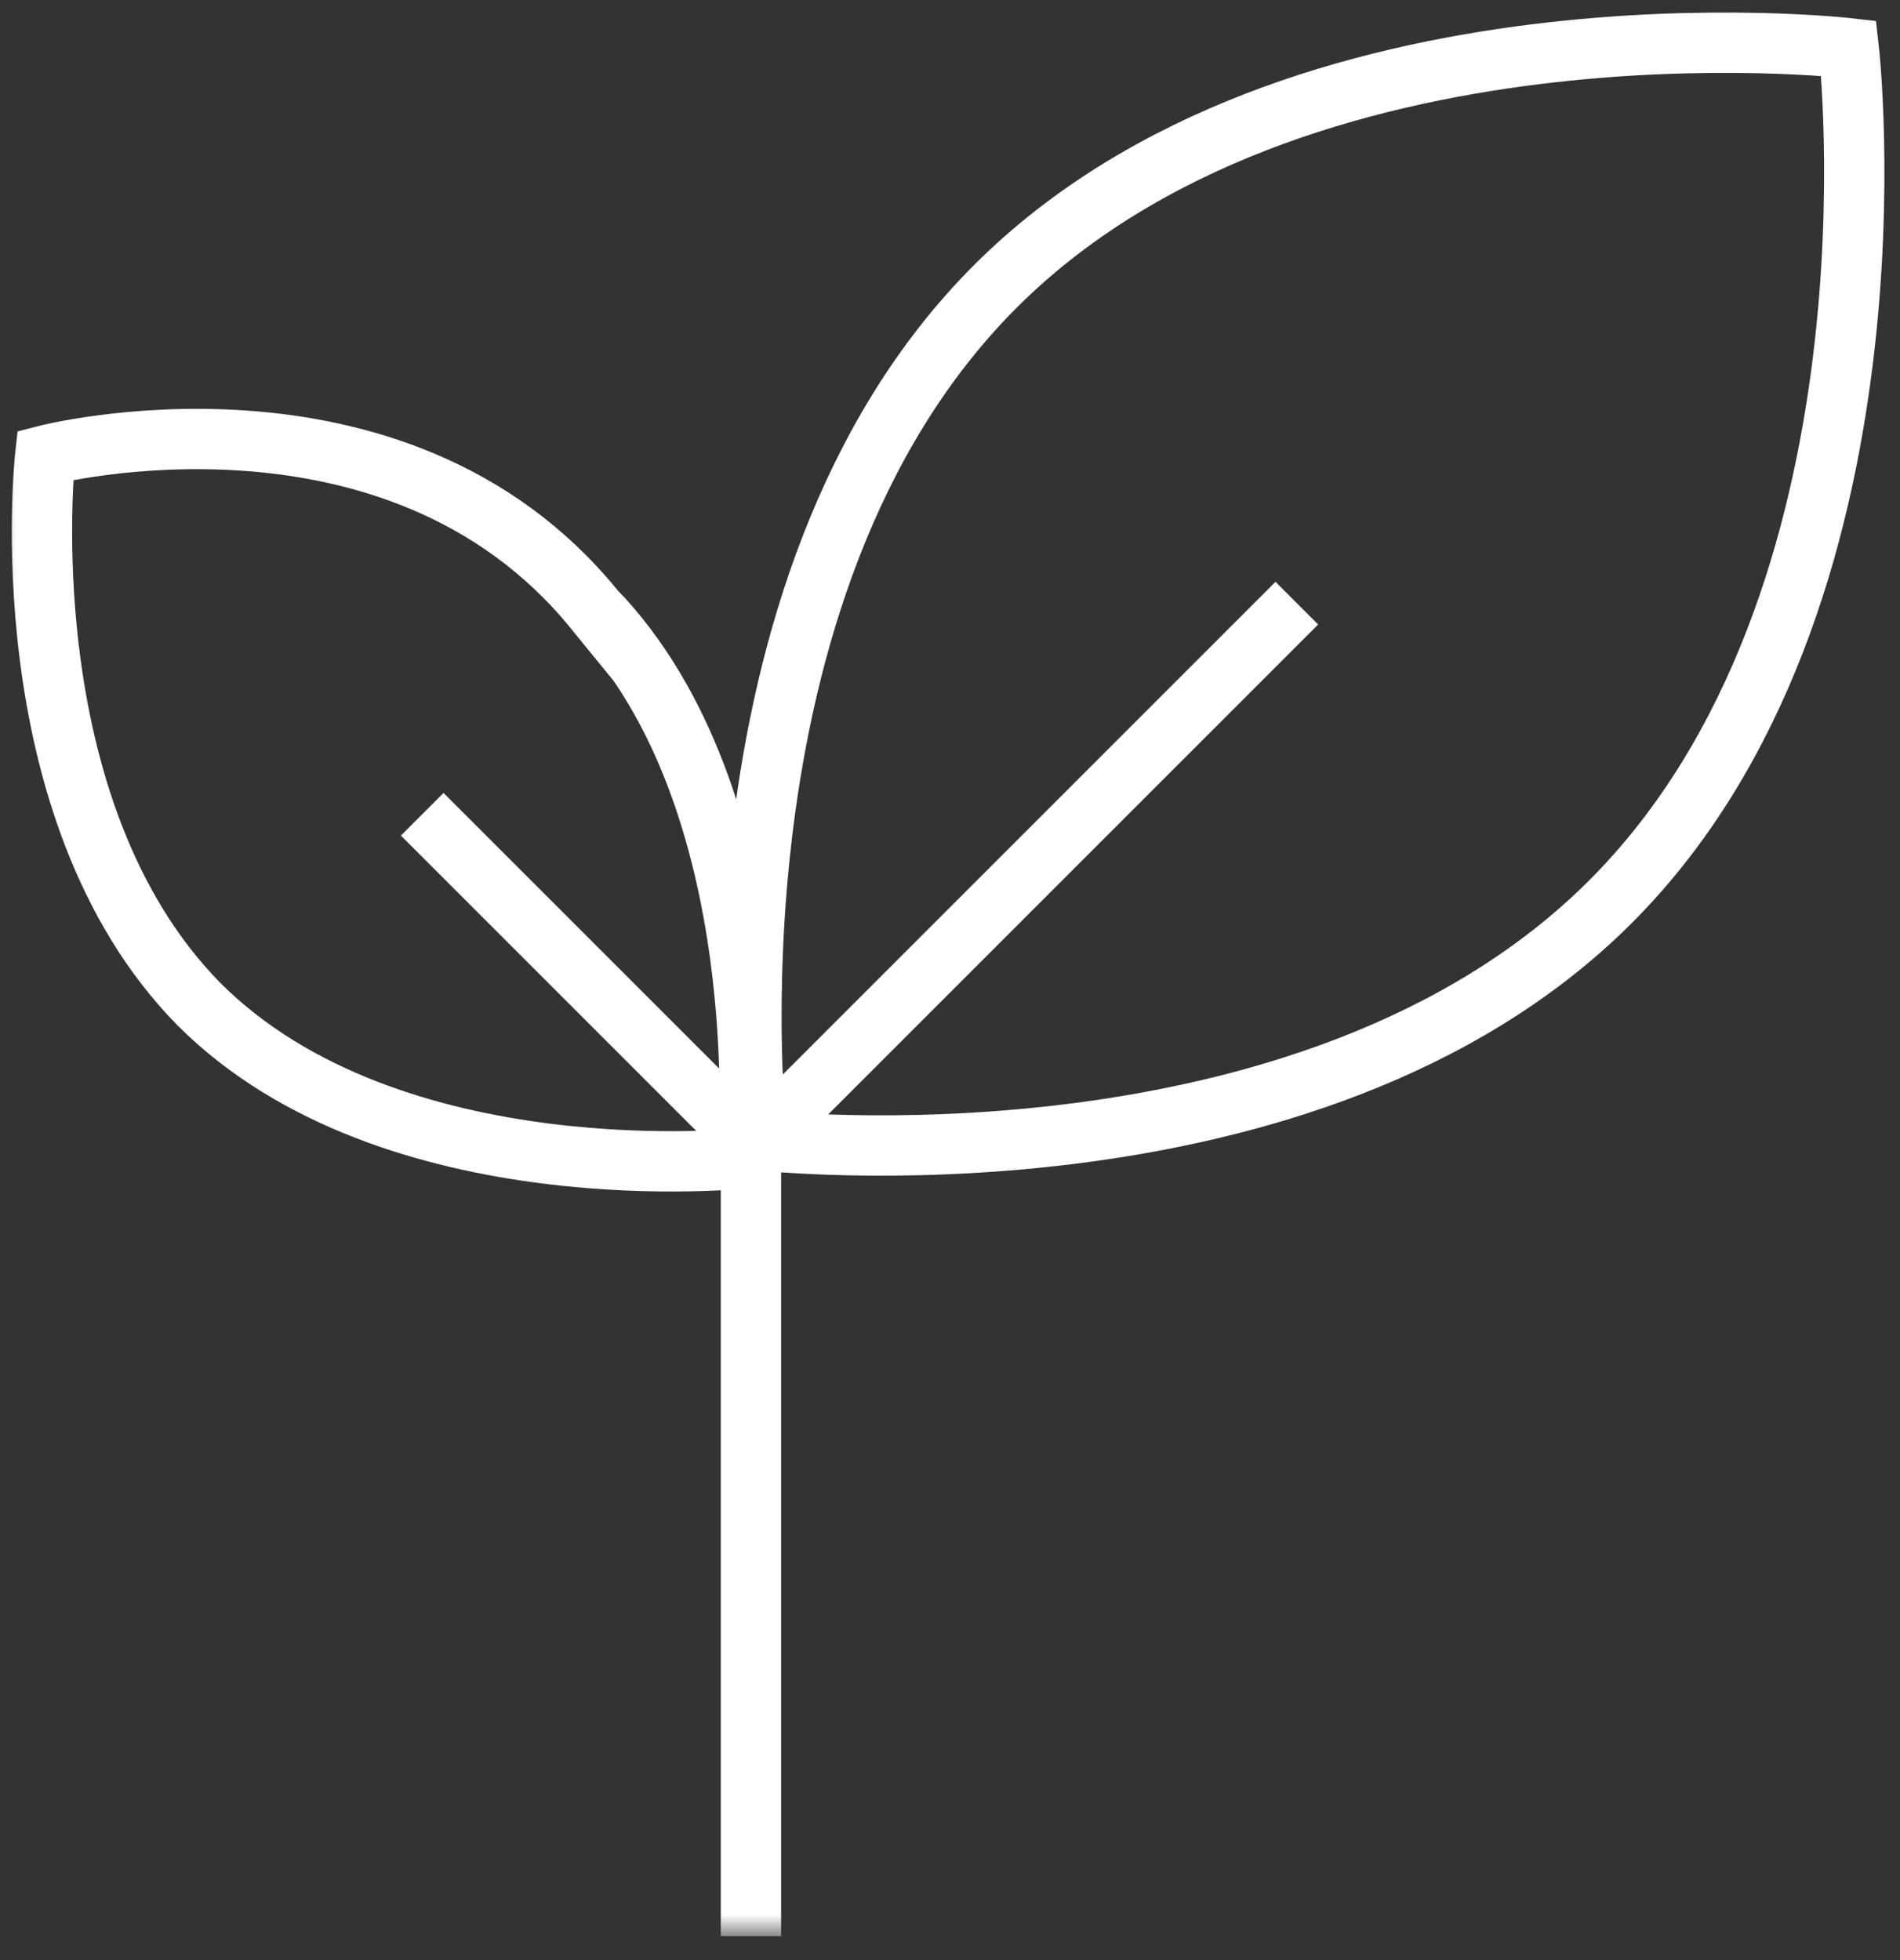
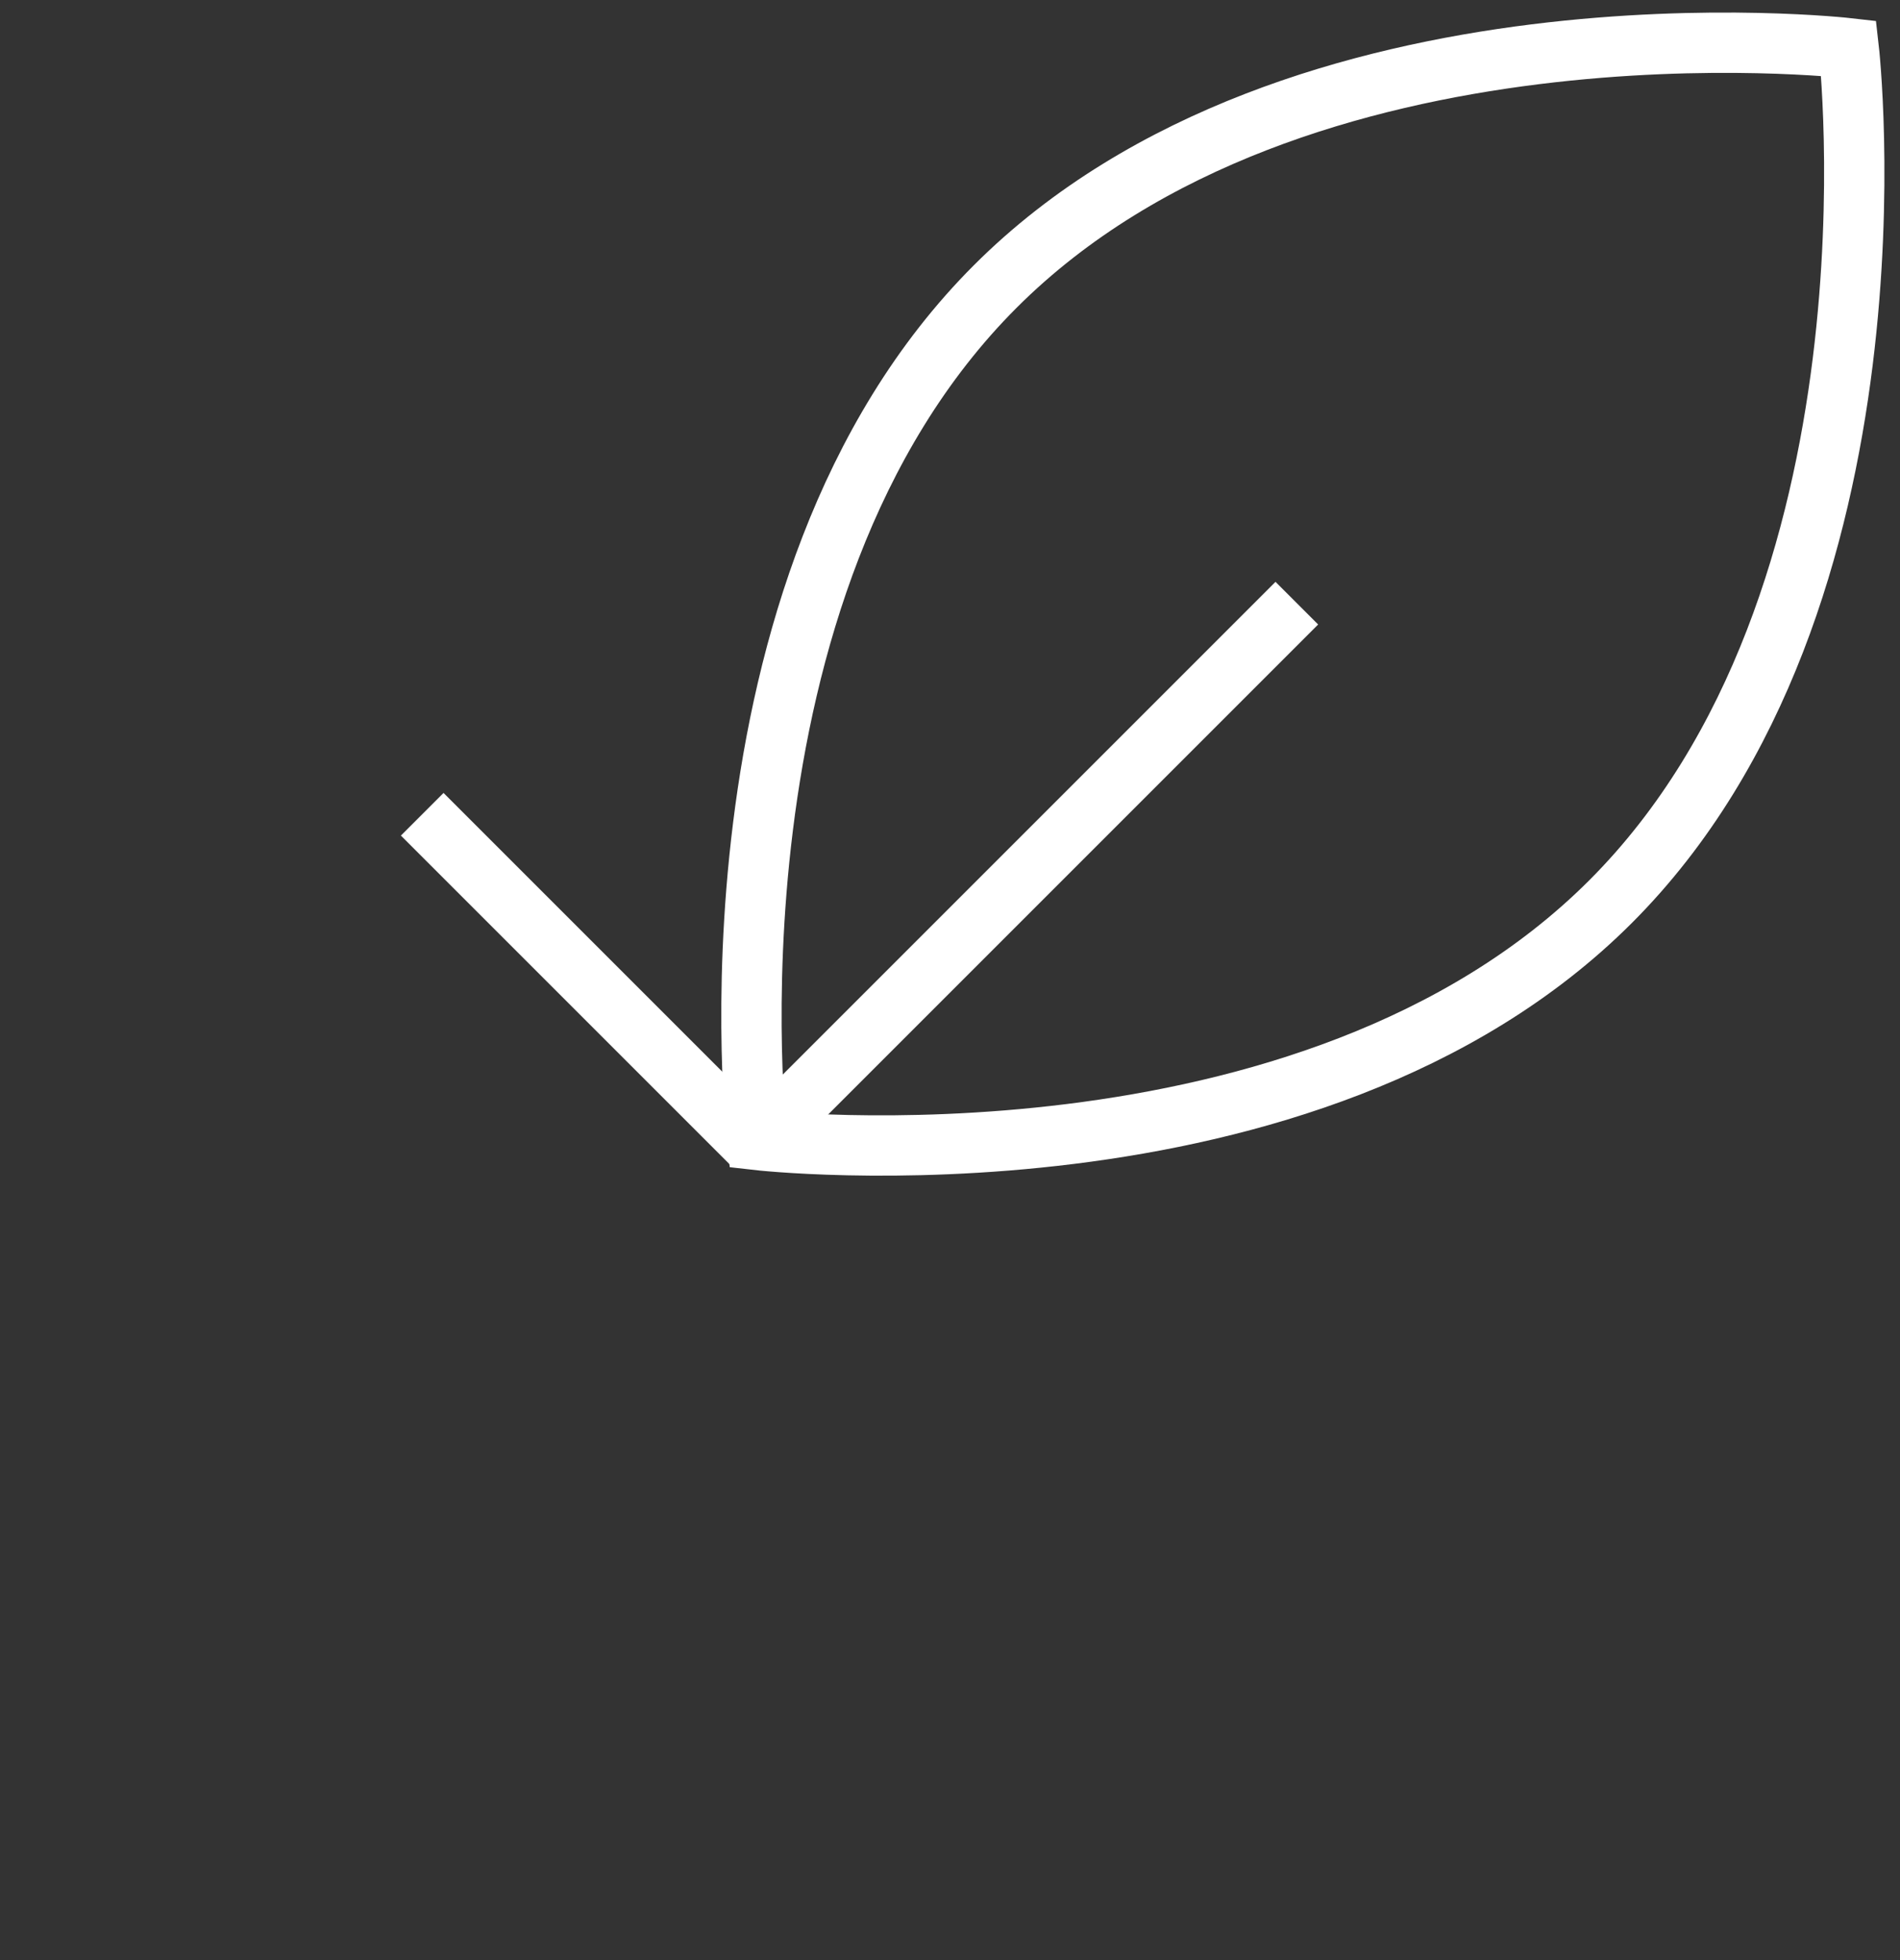
<svg xmlns="http://www.w3.org/2000/svg" id="Ebene_1" version="1.1" viewBox="0 0 63 65">
  <rect x="0" y="0" width="63" height="65" fill="#333333" stroke="none" />
  <defs>
    <style>
      .st0 {
        mask: url(#mask);
      }

      .st1 {
        fill: #fff;
      }

      .st2 {
        fill: none;
        stroke: #fff;
        stroke-width: 2px;
      }
    </style>
    <mask id="mask" x="0" y="0" width="63" height="64.2" maskUnits="userSpaceOnUse">
      <g id="mask0_981_34">
-         <path class="st1" d="M63,0H0v64.2h63V0Z" />
-       </g>
+         </g>
    </mask>
  </defs>
  <g class="st0">
    <g>
-       <path class="st2" d="M24.9,33.1v31.1" />
      <path class="st2" d="M19.7,20.2c6.1,6.3,5.1,18.2,5.1,18.2,0,0-11.8,1.3-18.2-5.1C.2,26.8,1.5,15.1,1.5,15.1c0,0,11.6-3,18.2,5.1h0Z" />
    </g>
  </g>
  <path class="st2" d="M25,38l-11-11" />
  <path class="st2" d="M53.4,29.9c10-10,7.9-28.3,7.9-28.3,0,0-18.3-2.1-28.3,7.9-10,10-7.9,28.3-7.9,28.3,0,0,18.3,2.1,28.3-7.9Z" />
  <path class="st2" d="M26,37l17-17" />
</svg>